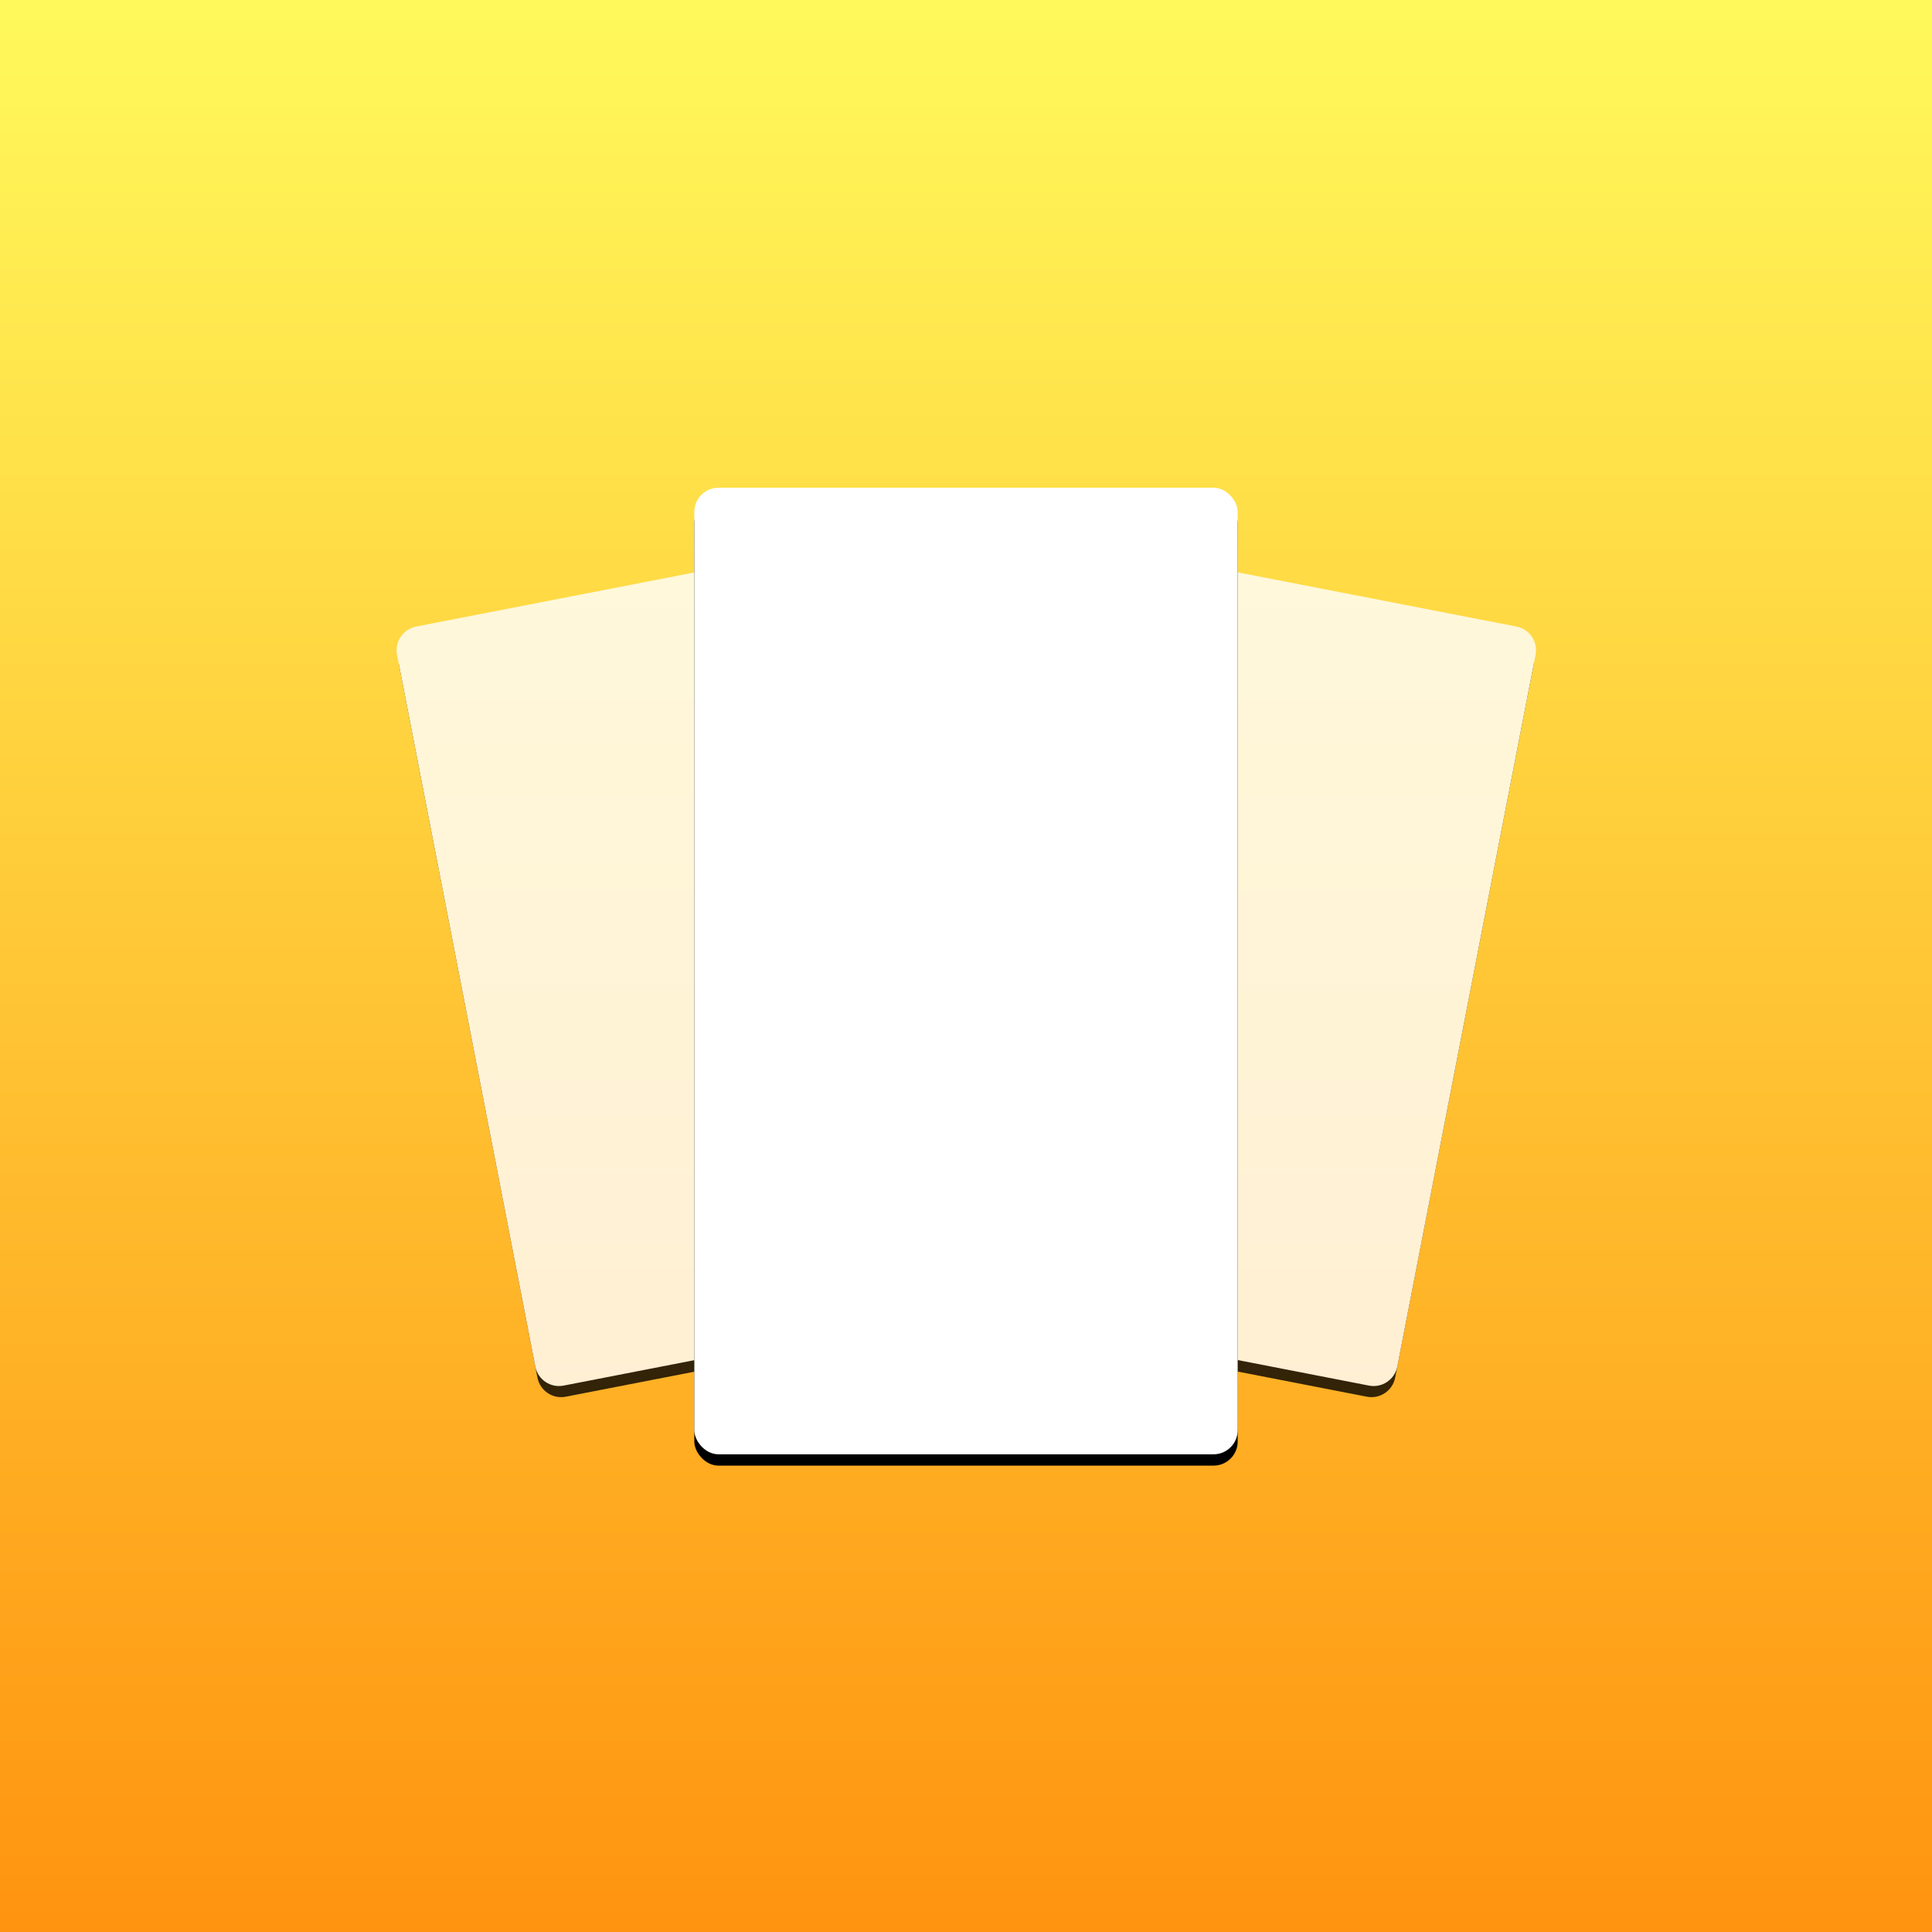
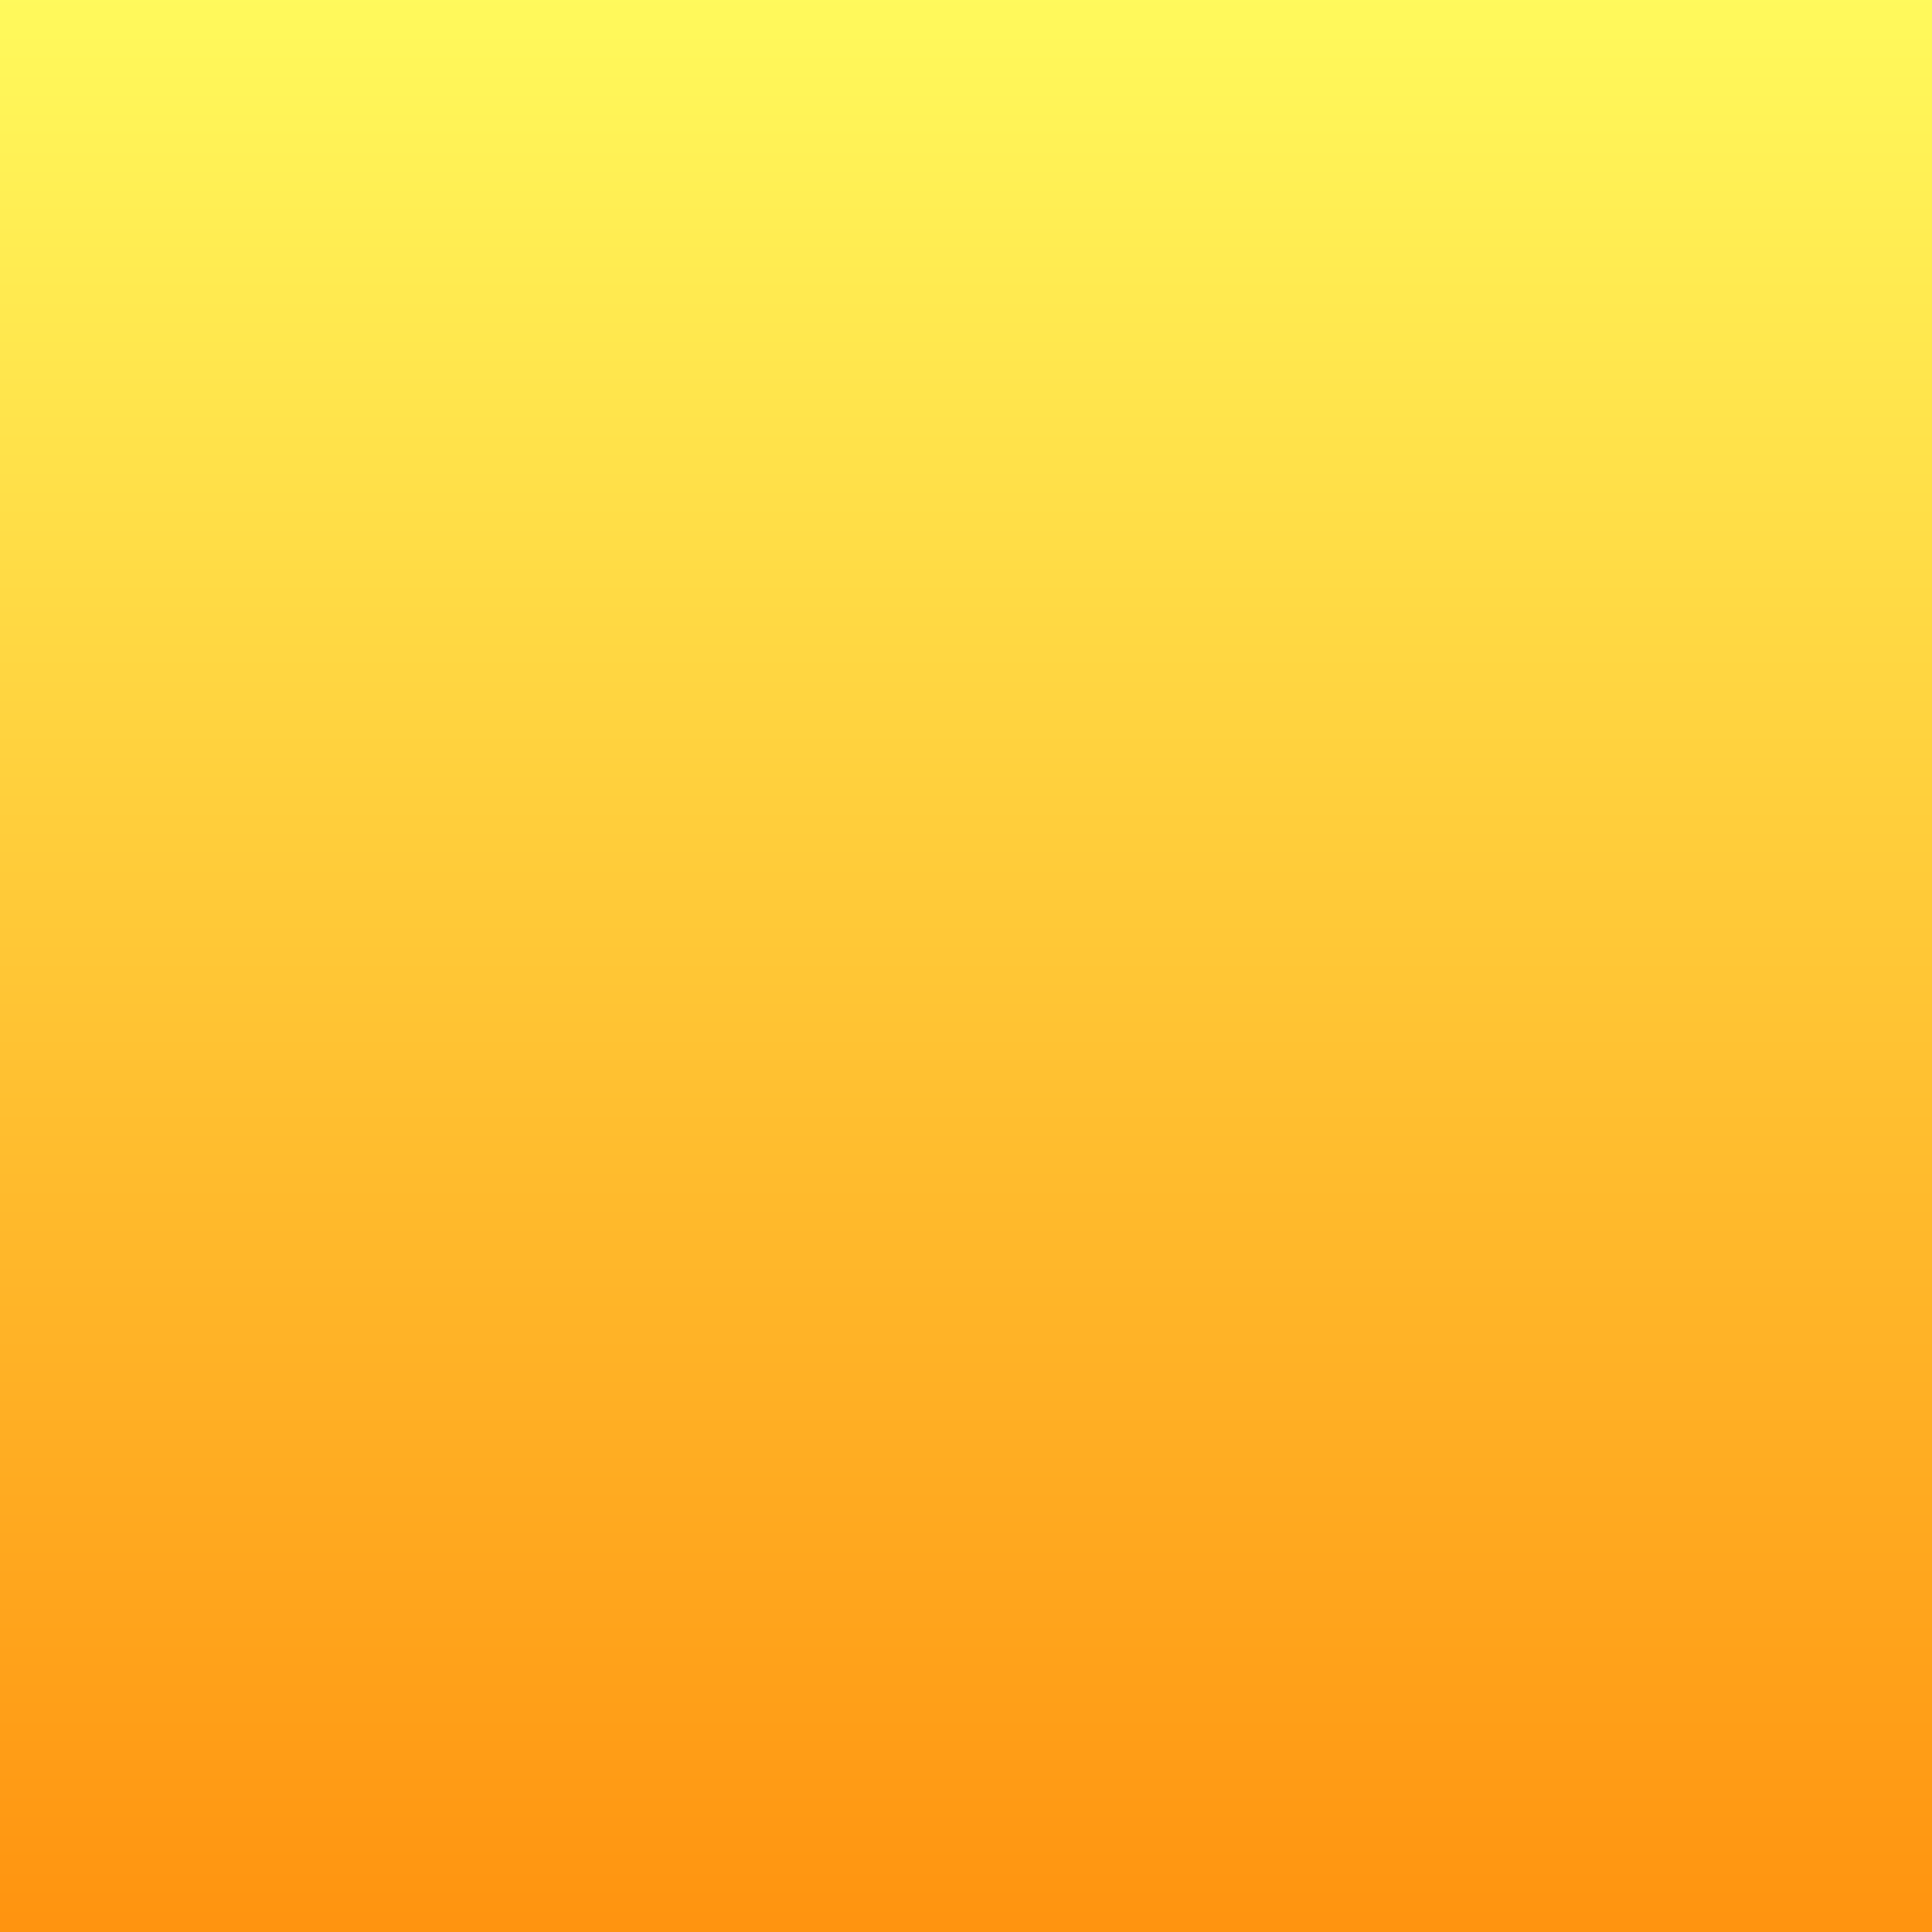
<svg xmlns="http://www.w3.org/2000/svg" xmlns:xlink="http://www.w3.org/1999/xlink" width="512px" height="512px" viewBox="0 0 512 512" version="1.1">
  <title>favicon-512</title>
  <desc>Created with Sketch.</desc>
  <defs>
    <linearGradient x1="50%" y1="100%" x2="50%" y2="-2.48949813e-15%" id="linearGradient-1">
      <stop stop-color="#FF930F" offset="0%" />
      <stop stop-color="#FFFA5C" offset="100%" />
    </linearGradient>
-     <path d="M179.534,25.12 L281.937,25.133 C285.471,25.134 288.336,27.998 288.336,31.532 L288.361,223.649 C288.362,227.184 285.497,230.049 281.962,230.05 C281.961,230.05 281.961,230.05 281.96,230.05 L179.557,230.035 C176.023,230.034 173.158,227.17 173.158,223.636 L173.133,31.519 C173.133,27.984 175.998,25.119 179.533,25.118 C179.533,25.118 179.534,25.118 179.534,25.118 Z" id="path-2" />
    <filter x="-7.8%" y="-2.9%" width="115.6%" height="108.8%" filterUnits="objectBoundingBox" id="filter-3">
      <feOffset dx="0" dy="3" in="SourceAlpha" result="shadowOffsetOuter1" />
      <feGaussianBlur stdDeviation="2.5" in="shadowOffsetOuter1" result="shadowBlurOuter1" />
      <feColorMatrix values="0 0 0 0 0   0 0 0 0 0   0 0 0 0 0  0 0 0 0.5 0" type="matrix" in="shadowBlurOuter1" />
    </filter>
-     <path d="M27.534,25.12 L129.937,25.133 C133.471,25.134 136.336,27.998 136.336,31.532 L136.361,223.649 C136.362,227.184 133.497,230.049 129.962,230.05 C129.961,230.05 129.961,230.05 129.96,230.05 L27.557,230.035 C24.023,230.034 21.158,227.17 21.158,223.636 L21.133,31.519 C21.133,27.984 23.998,25.119 27.533,25.118 C27.533,25.118 27.534,25.118 27.534,25.118 Z" id="path-4" />
    <filter x="-7.8%" y="-2.9%" width="115.6%" height="108.8%" filterUnits="objectBoundingBox" id="filter-5">
      <feOffset dx="0" dy="3" in="SourceAlpha" result="shadowOffsetOuter1" />
      <feGaussianBlur stdDeviation="2.5" in="shadowOffsetOuter1" result="shadowBlurOuter1" />
      <feColorMatrix values="0 0 0 0 0   0 0 0 0 0   0 0 0 0 0  0 0 0 0.5 0" type="matrix" in="shadowBlurOuter1" />
    </filter>
-     <rect id="path-6" x="82.667" y="0" width="144" height="256.15" rx="6.4" />
    <filter x="-6.2%" y="-2.3%" width="112.5%" height="107.0%" filterUnits="objectBoundingBox" id="filter-7">
      <feOffset dx="0" dy="3" in="SourceAlpha" result="shadowOffsetOuter1" />
      <feGaussianBlur stdDeviation="2.5" in="shadowOffsetOuter1" result="shadowBlurOuter1" />
      <feColorMatrix values="0 0 0 0 0   0 0 0 0 0   0 0 0 0 0  0 0 0 0.5 0" type="matrix" in="shadowBlurOuter1" />
    </filter>
  </defs>
  <g id="favicon-512" stroke="none" stroke-width="1" fill="none" fill-rule="evenodd">
    <g id="header">
      <rect id="Rectangle" fill="url(#linearGradient-1)" x="0" y="0" width="512" height="512" />
      <g id="Group" transform="translate(101.333, 129.258)">
        <g id="Rectangle" opacity="0.797" transform="translate(230.747, 127.584) rotate(11) translate(-230.747, -127.584) ">
          <use fill="black" fill-opacity="1" filter="url(#filter-3)" xlink:href="#path-2" />
          <use fill="#FFFFFF" fill-rule="evenodd" xlink:href="#path-2" />
        </g>
        <g id="Rectangle" opacity="0.797" transform="translate(78.747, 127.584) scale(-1, 1) rotate(11) translate(-78.747, -127.584) ">
          <use fill="black" fill-opacity="1" filter="url(#filter-5)" xlink:href="#path-4" />
          <use fill="#FFFFFF" fill-rule="evenodd" xlink:href="#path-4" />
        </g>
        <g id="Rectangle">
          <use fill="black" fill-opacity="1" filter="url(#filter-7)" xlink:href="#path-6" />
          <use fill="#FFFFFF" fill-rule="evenodd" xlink:href="#path-6" />
        </g>
      </g>
    </g>
  </g>
</svg>